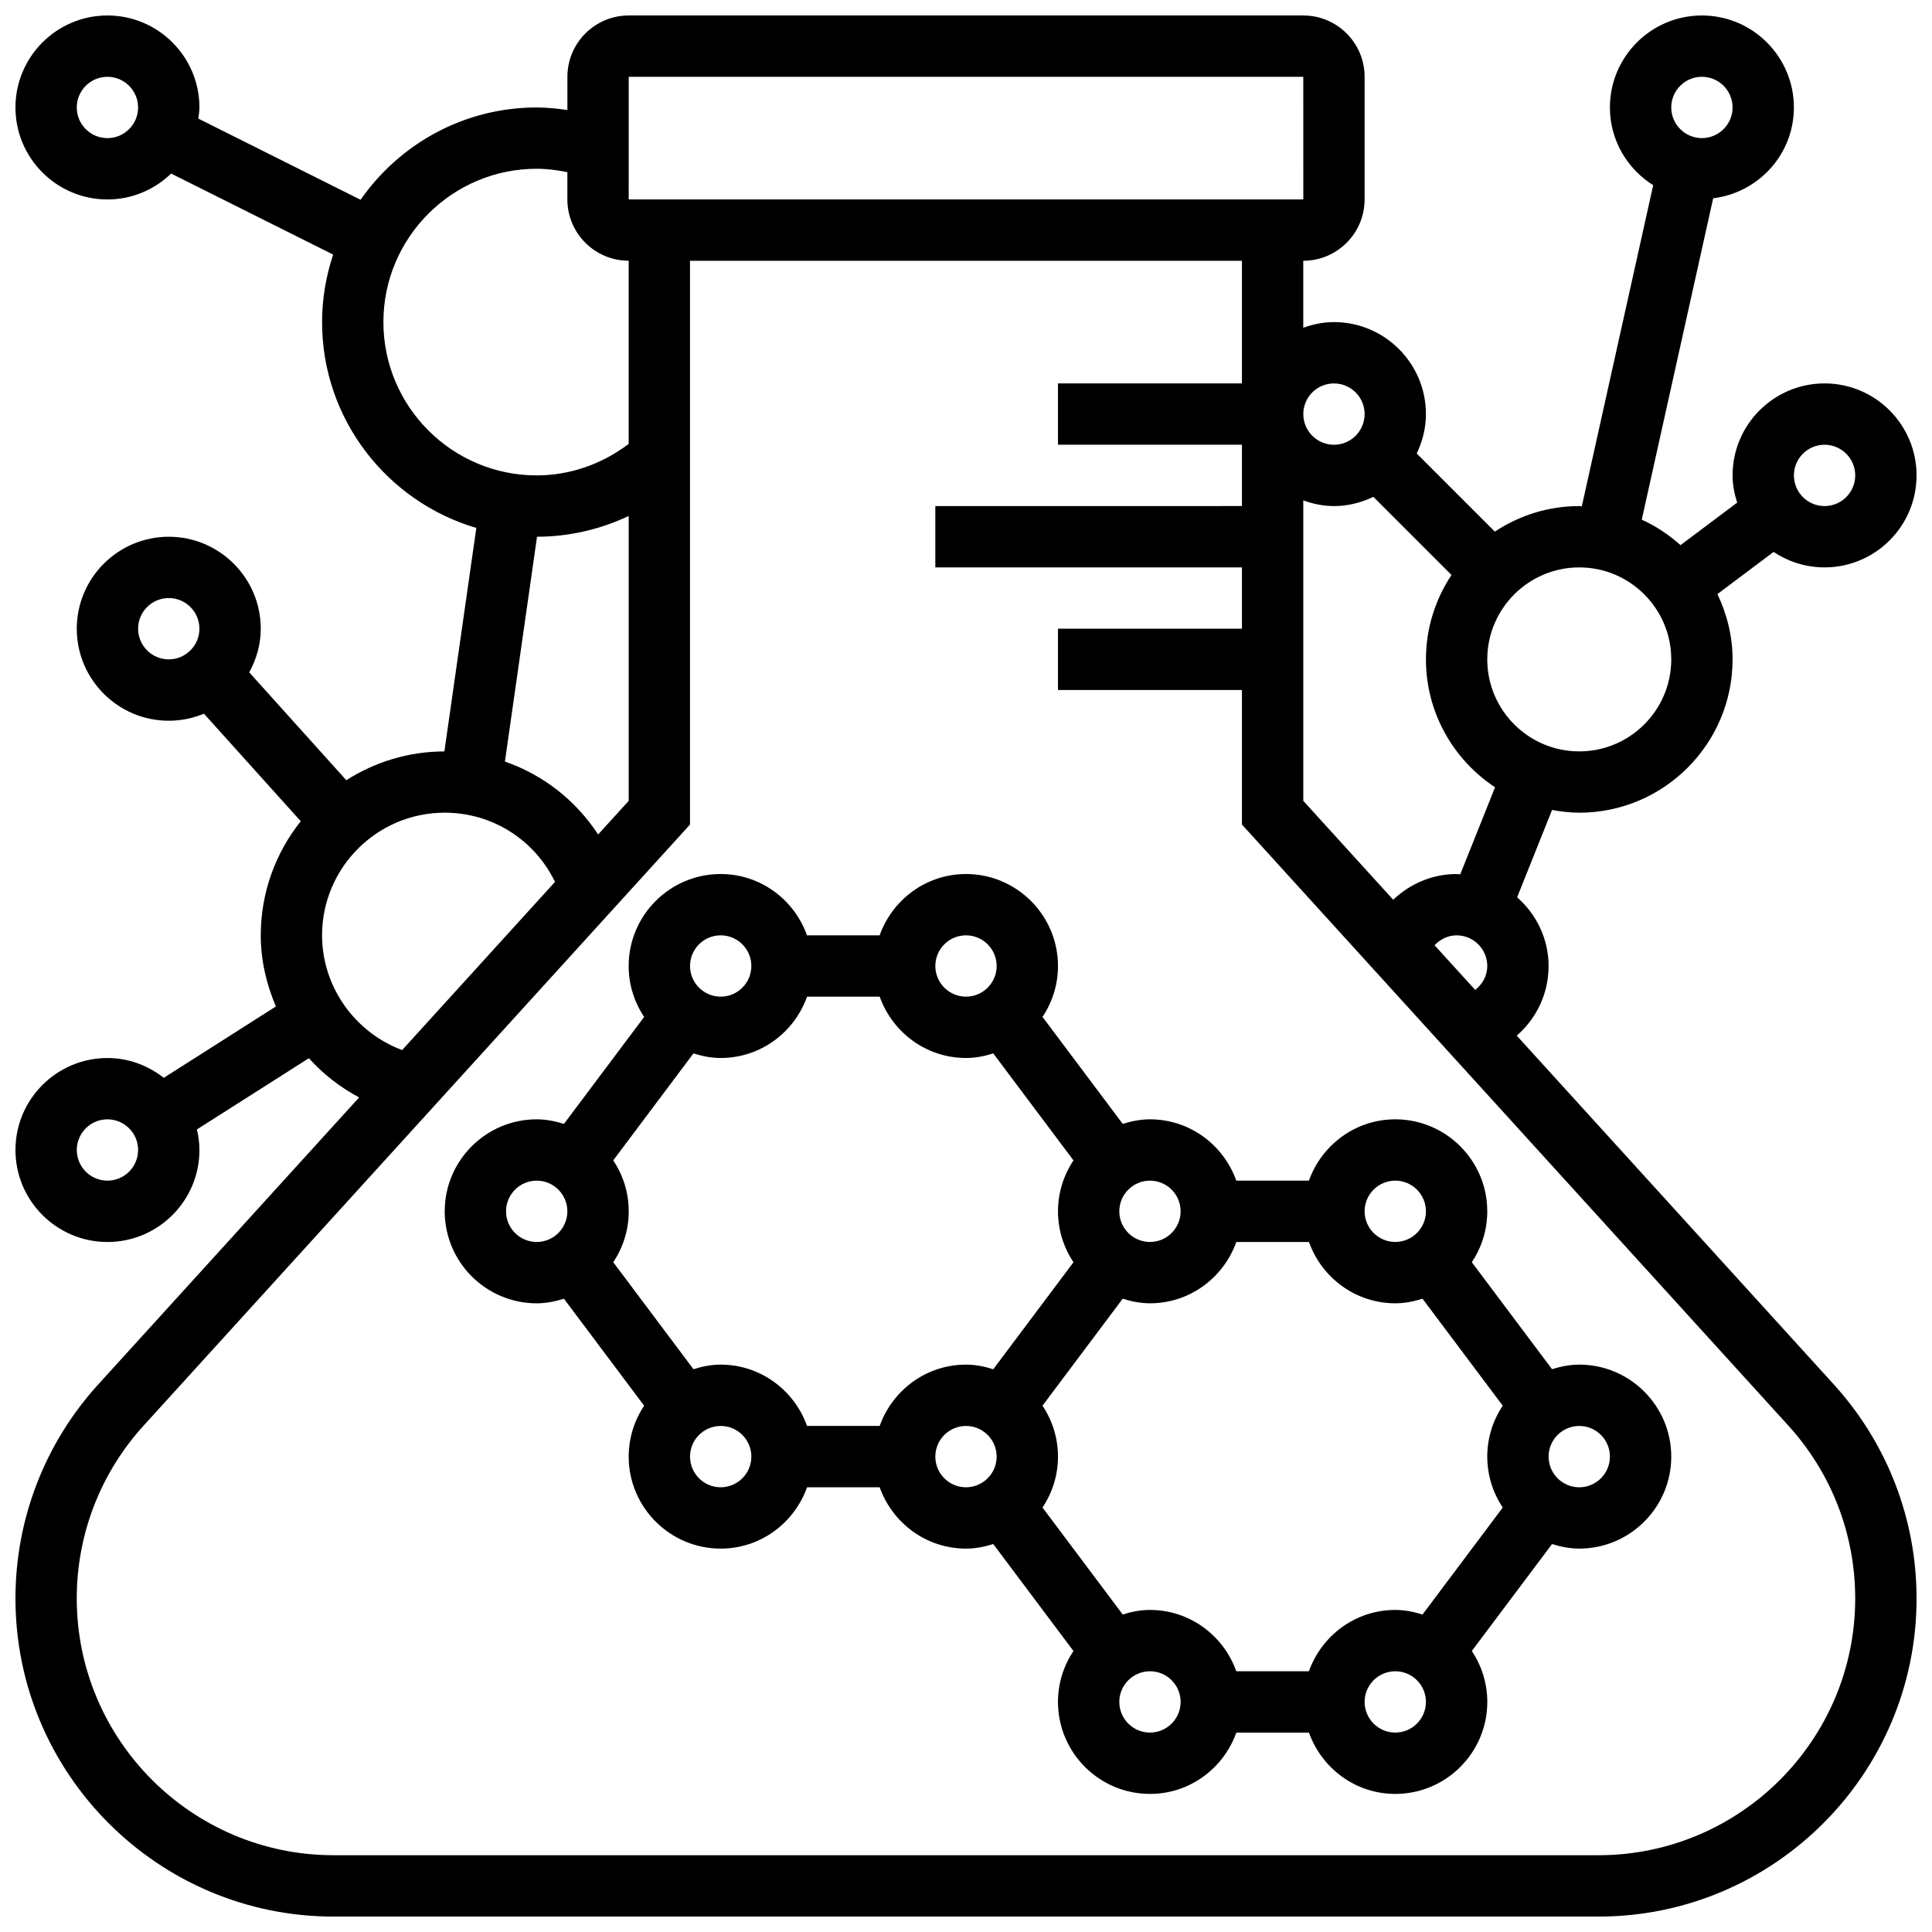
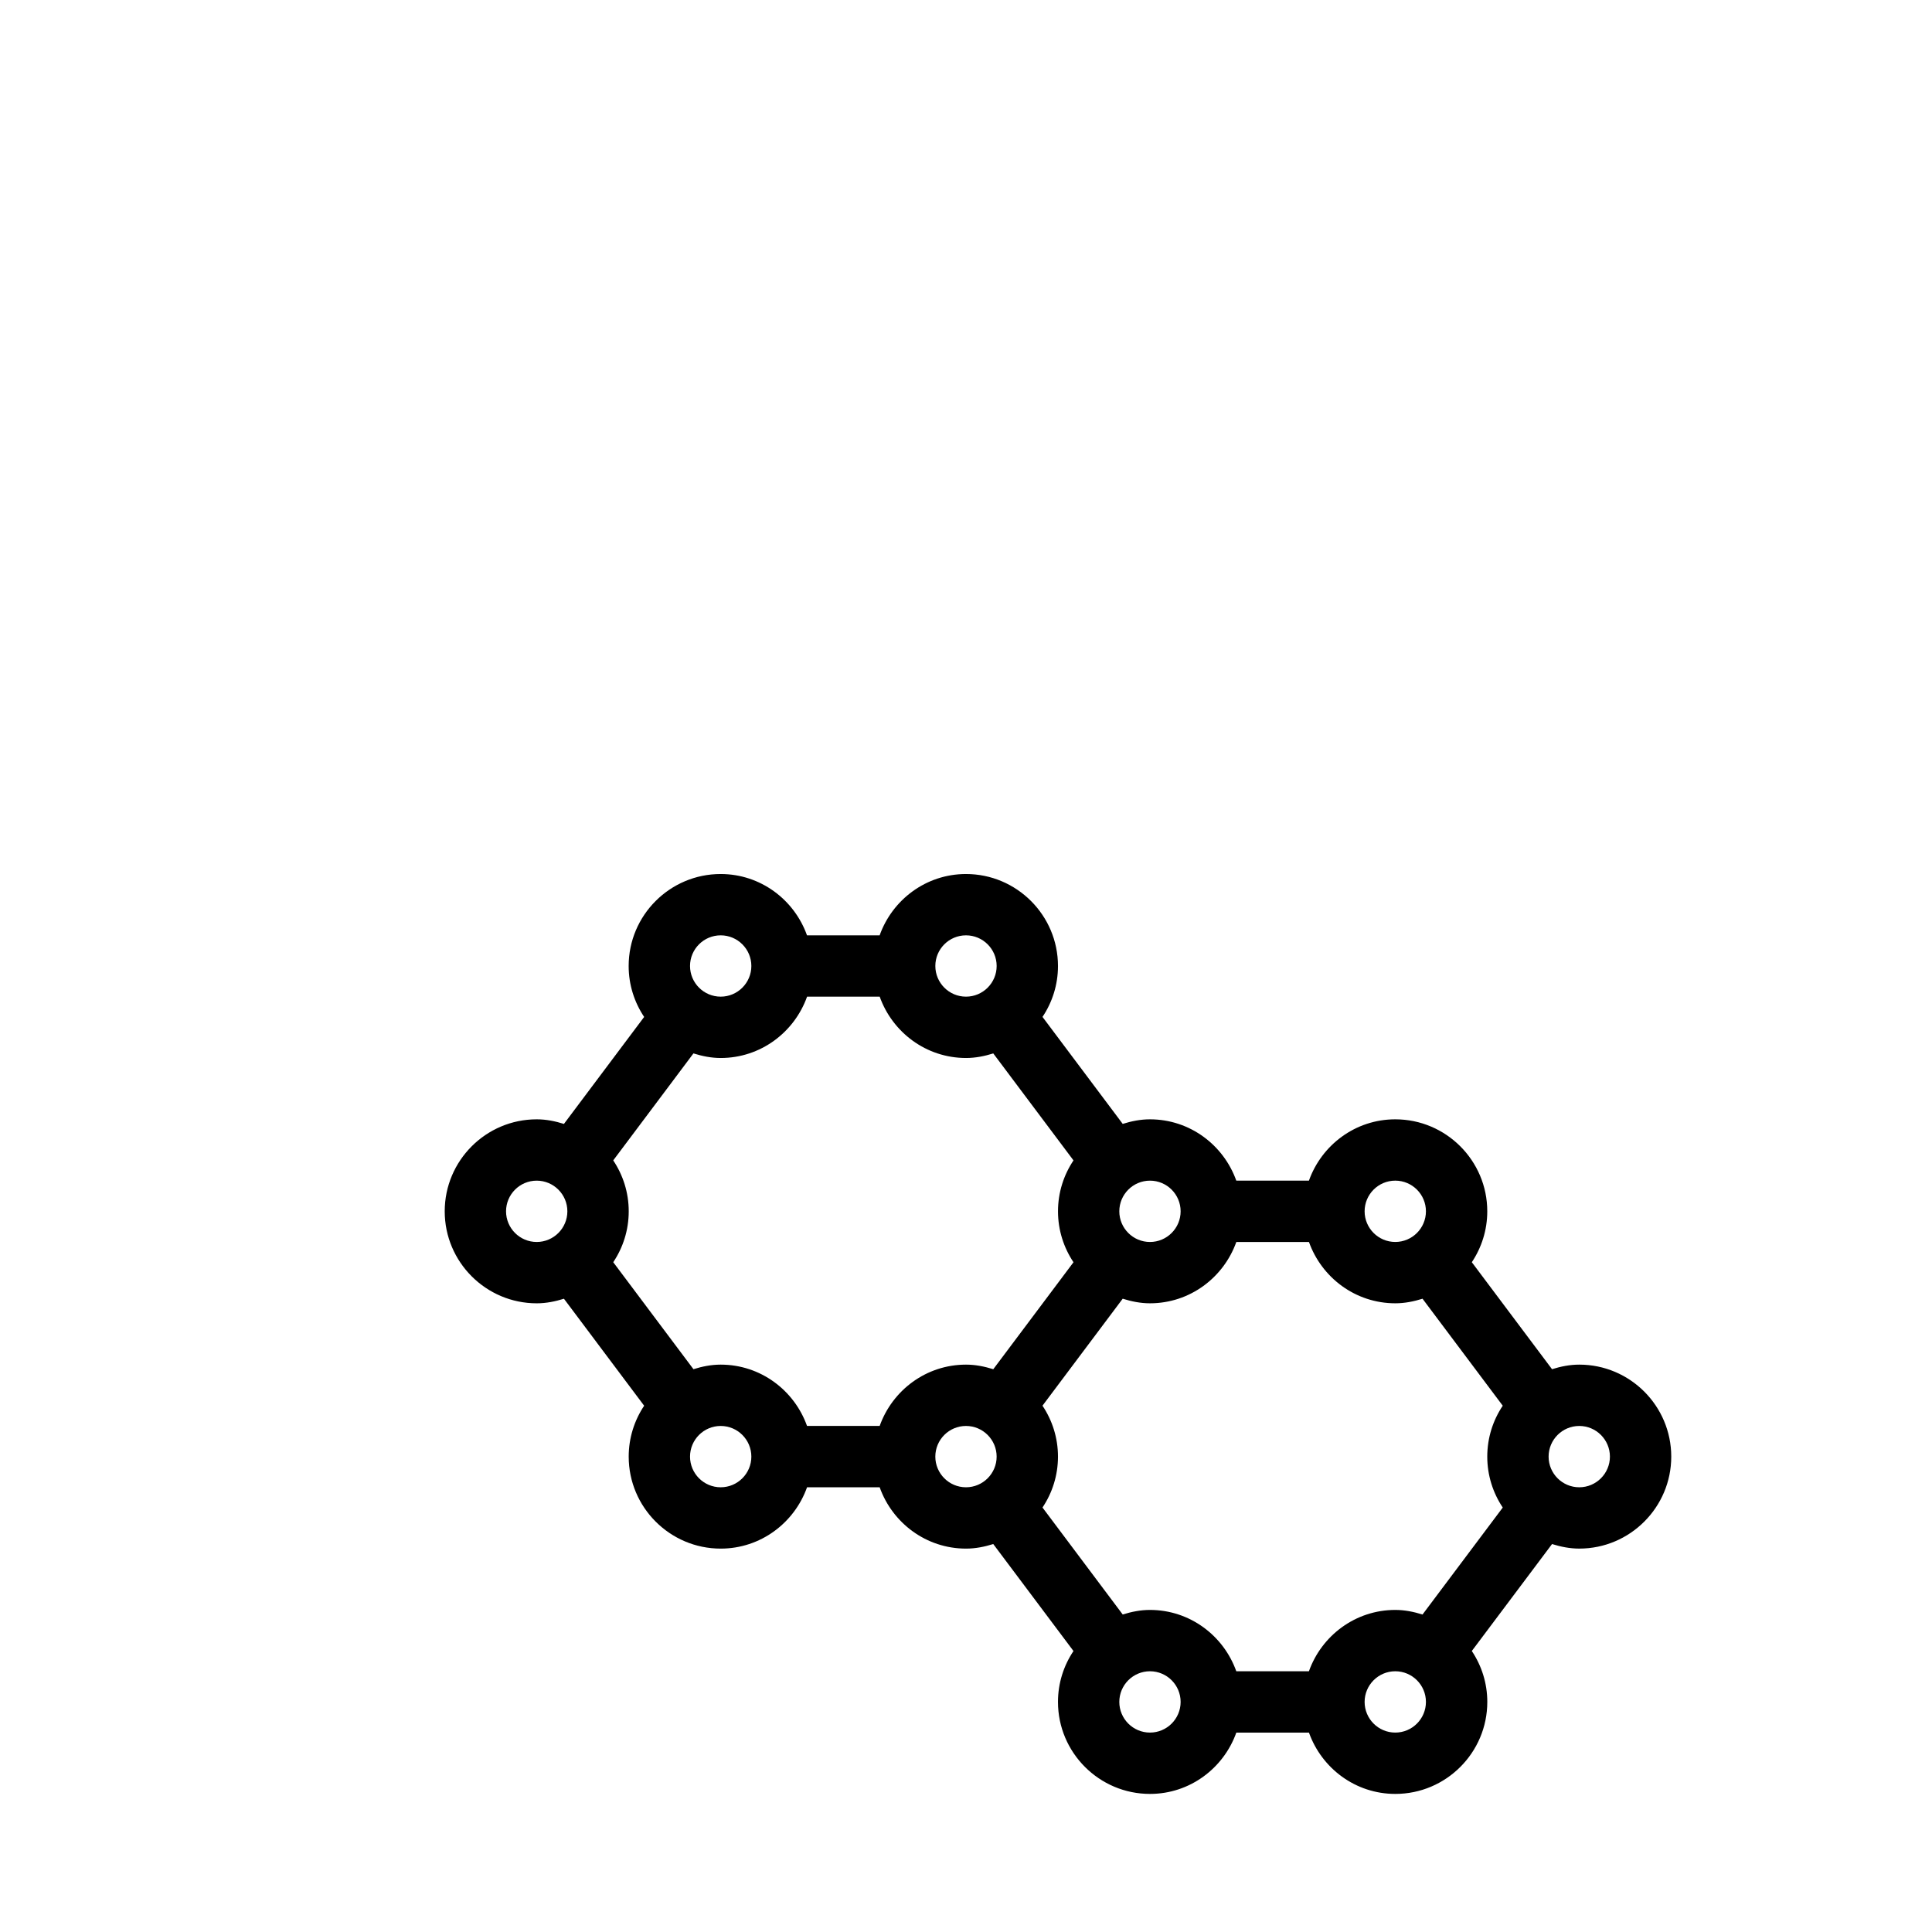
<svg xmlns="http://www.w3.org/2000/svg" width="800px" height="800px" version="1.1" viewBox="144 144 512 512">
  <defs>
    <clipPath id="a">
-       <path d="m148.09 148.09h503.81v503.81h-503.81z" />
-     </clipPath>
+       </clipPath>
  </defs>
  <g clip-path="url(#a)">
    <path d="m545.95 418.45c5.207-4.496 8.441-11.117 8.441-18.445 0-7.273-3.266-13.742-8.336-18.211l9.254-23.145c2.352 0.414 4.738 0.723 7.211 0.723 22.402 0 40.629-18.227 40.629-40.629 0-6.207-1.512-12.035-4.016-17.309l14.895-11.172c3.867 2.582 8.508 4.102 13.5 4.102 13.441 0 24.379-10.938 24.379-24.379 0-13.441-10.938-24.379-24.379-24.379s-24.379 10.938-24.379 24.379c0 2.527 0.496 4.926 1.219 7.215l-15.016 11.262c-3.07-2.723-6.484-5.047-10.27-6.746l18.926-85.168c12.023-1.48 21.391-11.648 21.391-24.07 0-13.441-10.938-24.379-24.379-24.379-13.441 0-24.379 10.938-24.379 24.379 0 8.695 4.606 16.285 11.473 20.598l-18.918 85.109c-0.223-0.004-0.441-0.07-0.676-0.07-8.266 0-15.941 2.512-22.371 6.769l-20.703-20.703c1.523-3.18 2.441-6.691 2.441-10.445 0-13.441-10.938-24.379-24.379-24.379-2.859 0-5.574 0.586-8.125 1.496v-17.746c8.965 0 16.25-7.289 16.25-16.25l0.004-32.508c0-8.965-7.289-16.25-16.25-16.25h-178.77c-8.965 0-16.25 7.289-16.25 16.25v8.809c-2.684-0.379-5.391-0.68-8.129-0.68-19.316 0-36.387 9.695-46.676 24.461l-43.008-21.512c0.121-0.977 0.297-1.941 0.297-2.949 0-13.441-10.938-24.379-24.379-24.379-13.438 0-24.375 10.938-24.375 24.379s10.938 24.379 24.379 24.379c6.559 0 12.488-2.633 16.879-6.859l42.938 21.469c-1.879 5.629-2.938 11.637-2.938 17.891 0 25.809 17.293 47.609 40.875 54.551l-8.461 59.223c-9.562 0.016-18.461 2.836-25.996 7.629l-25.719-28.578c1.887-3.461 3.051-7.363 3.051-11.562 0-13.441-10.938-24.379-24.379-24.379s-24.379 10.938-24.379 24.379c0 13.441 10.938 24.379 24.379 24.379 3.309 0 6.453-0.676 9.328-1.867l25.645 28.496c-6.613 8.32-10.594 18.816-10.594 30.25 0 6.641 1.512 12.977 4.008 18.844l-29.707 18.91c-4.141-3.242-9.281-5.25-14.93-5.25-13.441 0-24.379 10.938-24.379 24.379s10.938 24.379 24.379 24.379 24.379-10.938 24.379-24.379c0-1.887-0.262-3.699-0.668-5.453l29.668-18.875c3.777 4.191 8.266 7.703 13.32 10.395l-69.145 76.059c-14.148 15.551-21.934 35.695-21.934 56.719 0 46.488 37.816 84.305 84.309 84.305h335.2c46.488 0 84.305-37.816 84.305-84.305 0-21.023-7.785-41.156-21.926-56.711zm49.074-254.1c4.484 0 8.125 3.648 8.125 8.125s-3.641 8.125-8.125 8.125c-4.484 0-8.125-3.648-8.125-8.125-0.004-4.473 3.637-8.125 8.125-8.125zm-422.55 16.254c-4.488 0-8.129-3.648-8.129-8.125 0-4.477 3.641-8.125 8.125-8.125s8.125 3.648 8.125 8.125c0.004 4.477-3.637 8.125-8.121 8.125zm0 276.28c-4.484 0-8.125-3.648-8.125-8.125 0-4.477 3.641-8.125 8.125-8.125s8.125 3.648 8.125 8.125c0 4.477-3.641 8.125-8.125 8.125zm351.7-62.383c1.504-1.582 3.551-2.625 5.844-2.625 4.484 0 8.125 3.648 8.125 8.125 0 2.594-1.285 4.844-3.203 6.34zm6.801-18.777c-0.324-0.016-0.633-0.098-0.957-0.098-6.426 0-12.367 2.586-16.805 6.816l-23.828-26.215v-79.617c2.555 0.918 5.266 1.504 8.129 1.504 3.754 0 7.266-0.918 10.441-2.445l20.703 20.703c-4.258 6.43-6.769 14.109-6.769 22.371 0 14.156 7.305 26.613 18.316 33.895zm96.555-113.86c4.484 0 8.125 3.648 8.125 8.125 0 4.477-3.641 8.125-8.125 8.125s-8.125-3.648-8.125-8.125c-0.004-4.477 3.637-8.125 8.125-8.125zm-65.008 32.504c13.441 0 24.379 10.938 24.379 24.379 0 13.441-10.938 24.379-24.379 24.379-13.441 0-24.379-10.938-24.379-24.379 0-13.441 10.938-24.379 24.379-24.379zm-65.008-48.754c4.484 0 8.125 3.648 8.125 8.125 0 4.477-3.641 8.125-8.125 8.125s-8.125-3.648-8.125-8.125c-0.004-4.477 3.637-8.125 8.125-8.125zm-186.9-81.262h178.77l0.008 32.504h-178.78zm-8.102 200.79c-5.914-9.02-14.562-15.82-24.703-19.316l8.508-59.586c8.492-0.016 16.766-1.934 24.297-5.508v75.508zm-56.906-135.79c0-22.402 18.227-40.629 40.629-40.629 2.762 0 5.461 0.359 8.125 0.902v7.223c0 8.965 7.289 16.25 16.25 16.25v48.543c-7.016 5.312-15.492 8.344-24.375 8.344-22.402 0-40.629-18.227-40.629-40.633zm-65.008 81.262c0-4.477 3.641-8.125 8.125-8.125s8.125 3.648 8.125 8.125c0 4.477-3.641 8.125-8.125 8.125s-8.125-3.648-8.125-8.125zm48.754 81.258c0-17.926 14.578-32.504 32.504-32.504 12.637 0 23.859 7.231 29.223 18.348l-40.508 44.562c-12.508-4.66-21.219-16.77-21.219-30.406zm338.25 243.78h-335.2c-37.527 0-68.059-30.531-68.059-68.055 0-16.969 6.281-33.227 17.707-45.781l144.81-159.3v-149.41h146.27v32.504h-48.754v16.25h48.754v16.25l-81.258 0.004v16.25h81.258v16.25h-48.754v16.25h48.754v35.648l144.81 159.3c11.43 12.562 17.711 28.82 17.711 45.789 0 37.523-30.531 68.055-68.055 68.055z" />
  </g>
  <path d="m562.52 505.64c-2.527 0-4.926 0.496-7.215 1.211l-21.258-28.352c2.574-3.859 4.094-8.5 4.094-13.488 0-13.441-10.938-24.379-24.379-24.379-10.578 0-19.52 6.816-22.883 16.25h-19.25c-3.363-9.434-12.301-16.25-22.883-16.25-2.527 0-4.926 0.496-7.215 1.211l-21.258-28.352c2.582-3.859 4.102-8.5 4.102-13.488 0-13.441-10.938-24.379-24.379-24.379-10.578 0-19.52 6.816-22.883 16.25h-19.25c-3.363-9.434-12.301-16.25-22.883-16.25-13.441 0-24.379 10.938-24.379 24.379 0 4.988 1.52 9.629 4.106 13.496l-21.258 28.352c-2.289-0.723-4.688-1.219-7.215-1.219-13.441 0-24.379 10.938-24.379 24.379 0 13.441 10.938 24.379 24.379 24.379 2.527 0 4.926-0.496 7.215-1.211l21.258 28.352c-2.574 3.856-4.094 8.496-4.094 13.488 0 13.441 10.938 24.379 24.379 24.379 10.578 0 19.52-6.816 22.883-16.25h19.25c3.363 9.434 12.301 16.25 22.883 16.25 2.527 0 4.926-0.496 7.215-1.211l21.258 28.352c-2.586 3.856-4.106 8.496-4.106 13.488 0 13.441 10.938 24.379 24.379 24.379 10.578 0 19.52-6.816 22.883-16.25h19.25c3.363 9.434 12.301 16.25 22.883 16.25 13.441 0 24.379-10.938 24.379-24.379 0-4.988-1.52-9.629-4.106-13.496l21.266-28.344c2.285 0.711 4.684 1.207 7.211 1.207 13.441 0 24.379-10.938 24.379-24.379-0.004-13.438-10.941-24.375-24.379-24.375zm-48.758 65.008c-10.578 0-19.52 6.816-22.883 16.25h-19.25c-3.363-9.434-12.301-16.25-22.883-16.25-2.527 0-4.926 0.496-7.215 1.211l-21.258-28.352c2.582-3.859 4.102-8.5 4.102-13.488s-1.52-9.629-4.106-13.496l21.258-28.352c2.301 0.719 4.699 1.215 7.227 1.215 10.578 0 19.52-6.816 22.883-16.25h19.25c3.363 9.434 12.301 16.25 22.883 16.25 2.527 0 4.926-0.496 7.215-1.211l21.258 28.352c-2.582 3.859-4.102 8.5-4.102 13.492 0 4.988 1.52 9.629 4.106 13.496l-21.266 28.352c-2.301-0.723-4.691-1.219-7.219-1.219zm-136.64-48.758h-19.25c-3.363-9.434-12.301-16.25-22.883-16.25-2.527 0-4.926 0.496-7.215 1.211l-21.258-28.352c2.582-3.859 4.102-8.5 4.102-13.488 0-4.988-1.52-9.629-4.106-13.496l21.258-28.352c2.301 0.719 4.699 1.215 7.227 1.215 10.578 0 19.52-6.816 22.883-16.25h19.25c3.363 9.434 12.301 16.25 22.883 16.25 2.527 0 4.926-0.496 7.215-1.211l21.258 28.352c-2.586 3.859-4.106 8.5-4.106 13.492 0 4.988 1.52 9.629 4.106 13.496l-21.258 28.352c-2.301-0.723-4.695-1.219-7.223-1.219-10.582 0-19.52 6.816-22.883 16.25zm136.64-65.008c4.484 0 8.125 3.648 8.125 8.125 0 4.477-3.641 8.125-8.125 8.125s-8.125-3.648-8.125-8.125c0-4.477 3.641-8.125 8.125-8.125zm-56.883 8.129c0 4.477-3.641 8.125-8.125 8.125s-8.125-3.648-8.125-8.125c0-4.477 3.641-8.125 8.125-8.125 4.484-0.004 8.125 3.644 8.125 8.125zm-56.879-73.137c4.484 0 8.125 3.648 8.125 8.125 0 4.477-3.641 8.125-8.125 8.125s-8.125-3.648-8.125-8.125c-0.004-4.477 3.637-8.125 8.125-8.125zm-65.008 0c4.484 0 8.125 3.648 8.125 8.125 0 4.477-3.641 8.125-8.125 8.125-4.484 0-8.125-3.648-8.125-8.125-0.004-4.477 3.637-8.125 8.125-8.125zm-56.883 73.137c0-4.477 3.641-8.125 8.125-8.125s8.125 3.648 8.125 8.125c0 4.477-3.641 8.125-8.125 8.125s-8.125-3.648-8.125-8.125zm56.883 73.133c-4.484 0-8.125-3.648-8.125-8.125s3.641-8.125 8.125-8.125c4.484 0 8.125 3.648 8.125 8.125s-3.641 8.125-8.125 8.125zm56.879-8.125c0-4.477 3.641-8.125 8.125-8.125s8.125 3.648 8.125 8.125-3.641 8.125-8.125 8.125-8.125-3.648-8.125-8.125zm56.883 73.133c-4.484 0-8.125-3.648-8.125-8.125 0-4.477 3.641-8.125 8.125-8.125s8.125 3.648 8.125 8.125c0 4.477-3.641 8.125-8.125 8.125zm65.008 0c-4.484 0-8.125-3.648-8.125-8.125 0-4.477 3.641-8.125 8.125-8.125s8.125 3.648 8.125 8.125c0 4.477-3.641 8.125-8.125 8.125zm48.758-65.008c-4.484 0-8.125-3.648-8.125-8.125s3.641-8.125 8.125-8.125 8.125 3.648 8.125 8.125-3.641 8.125-8.125 8.125z" />
</svg>